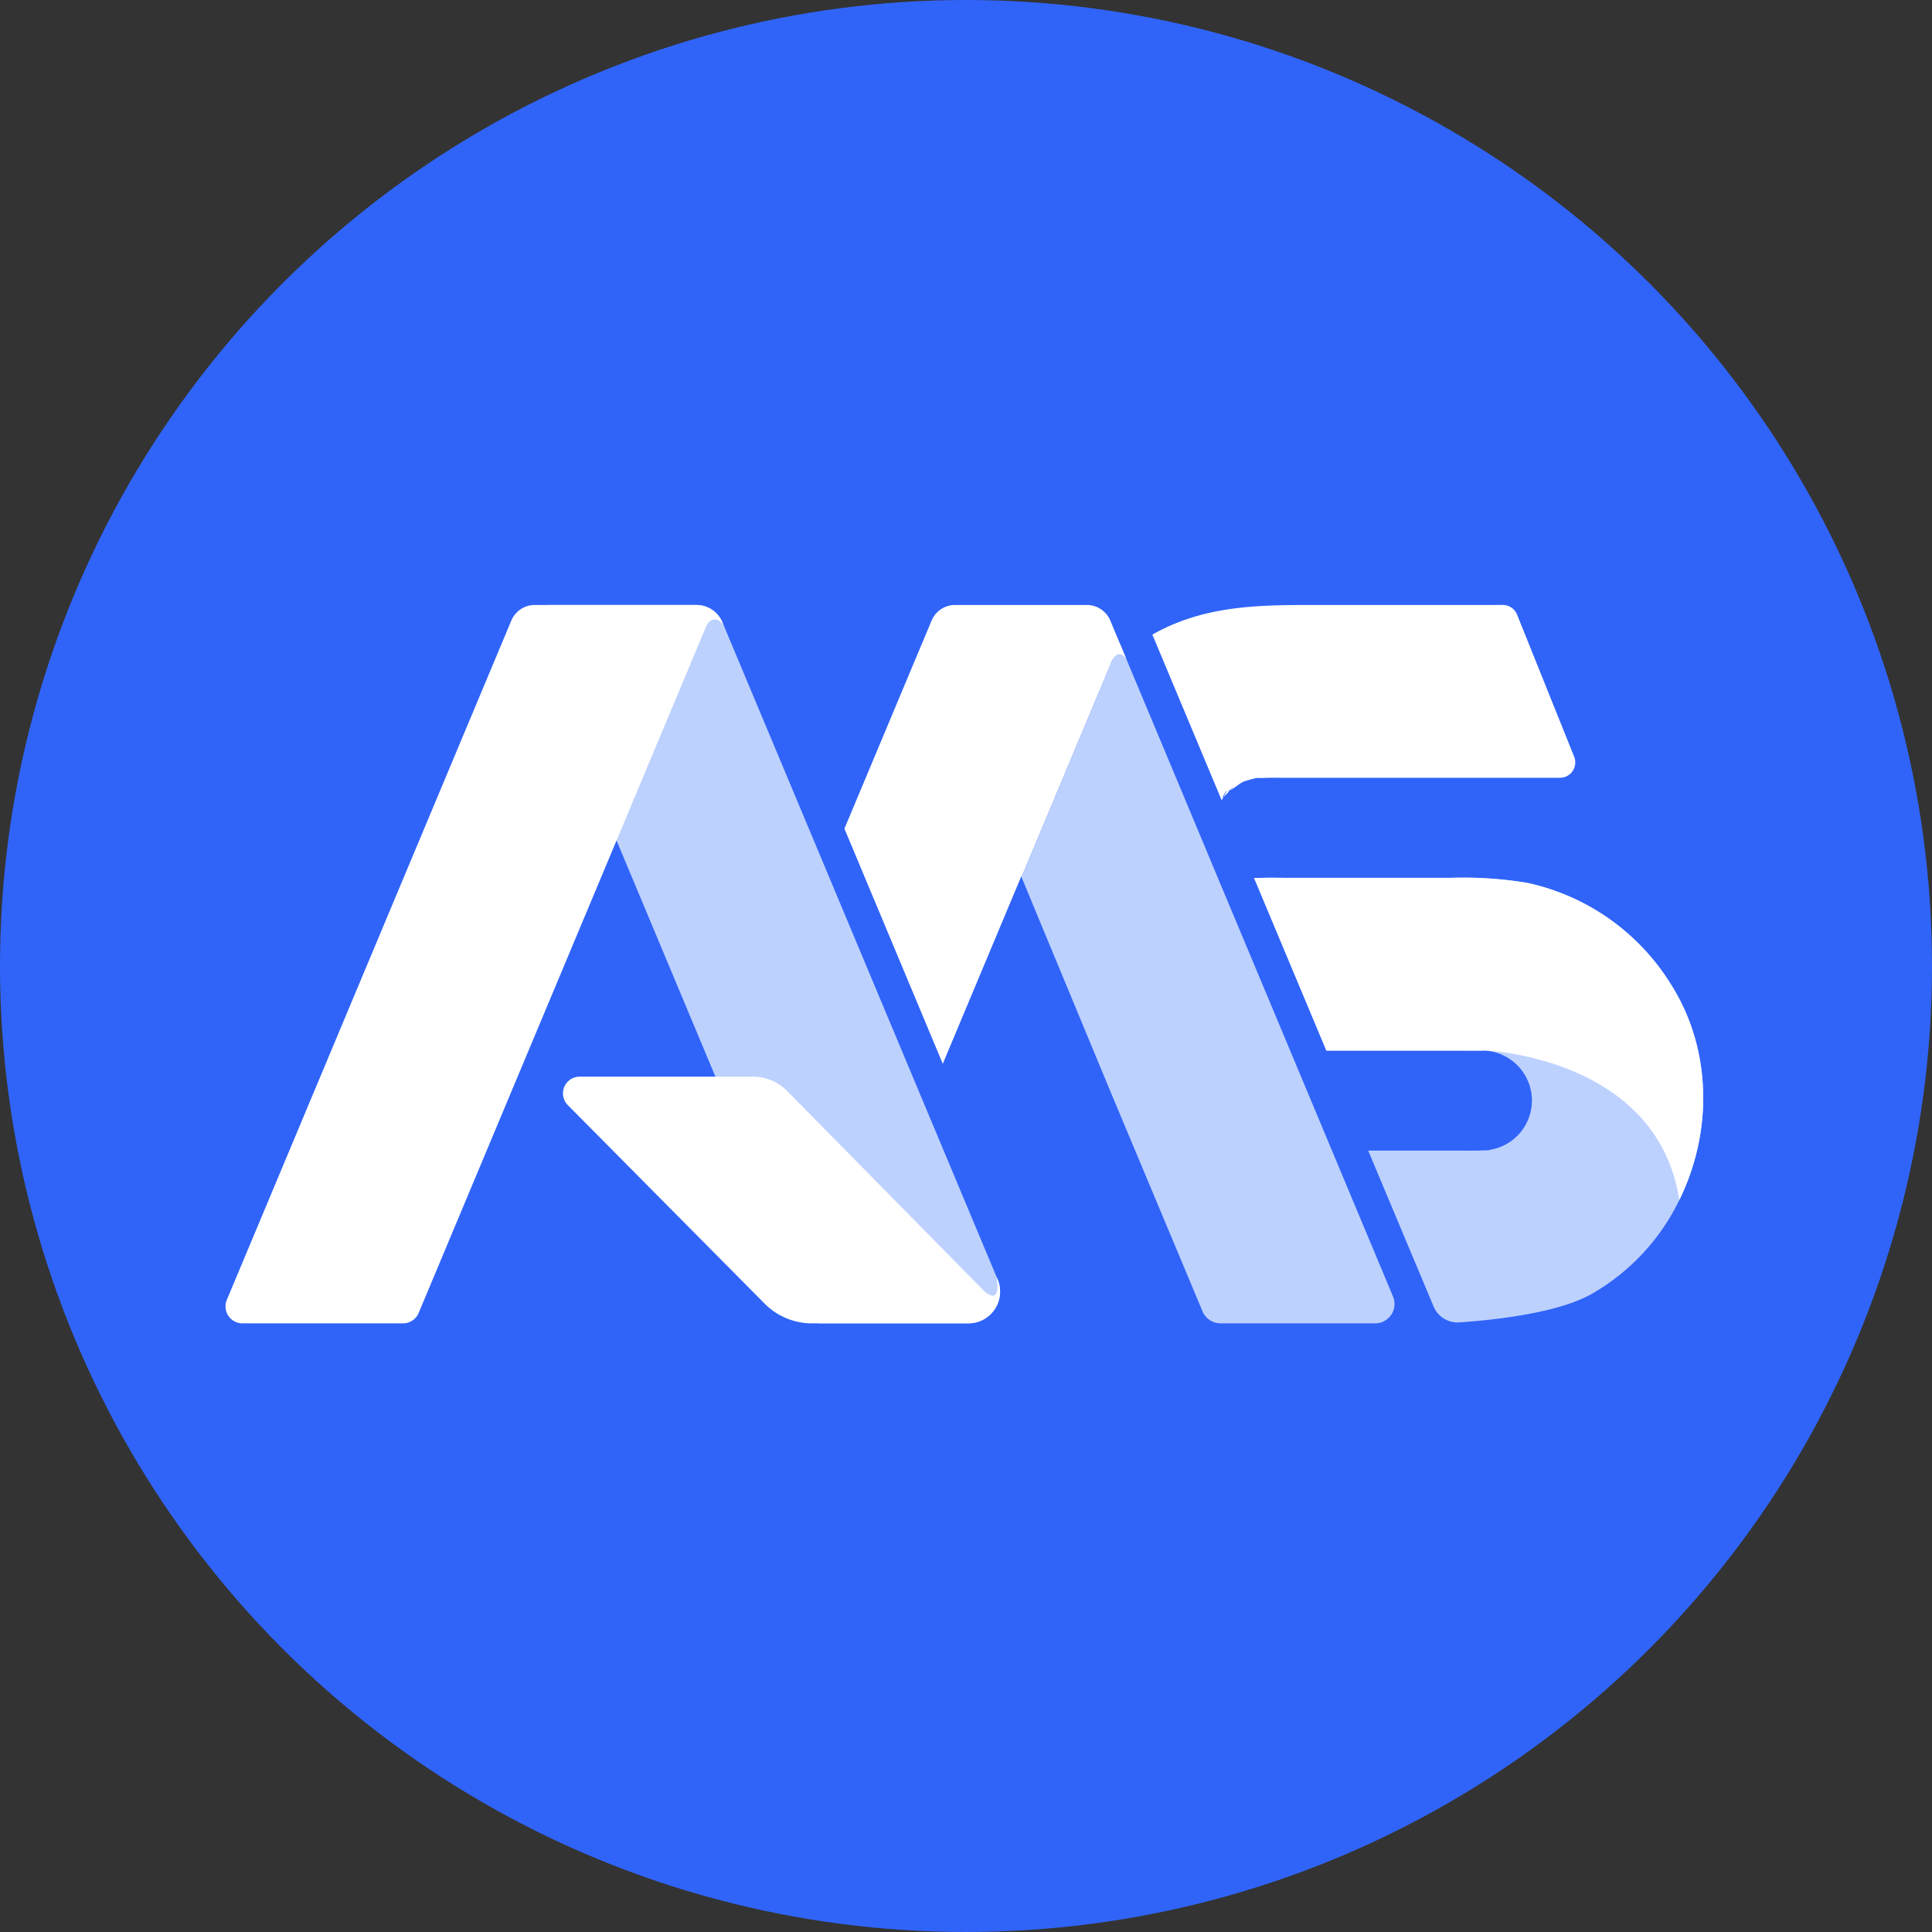
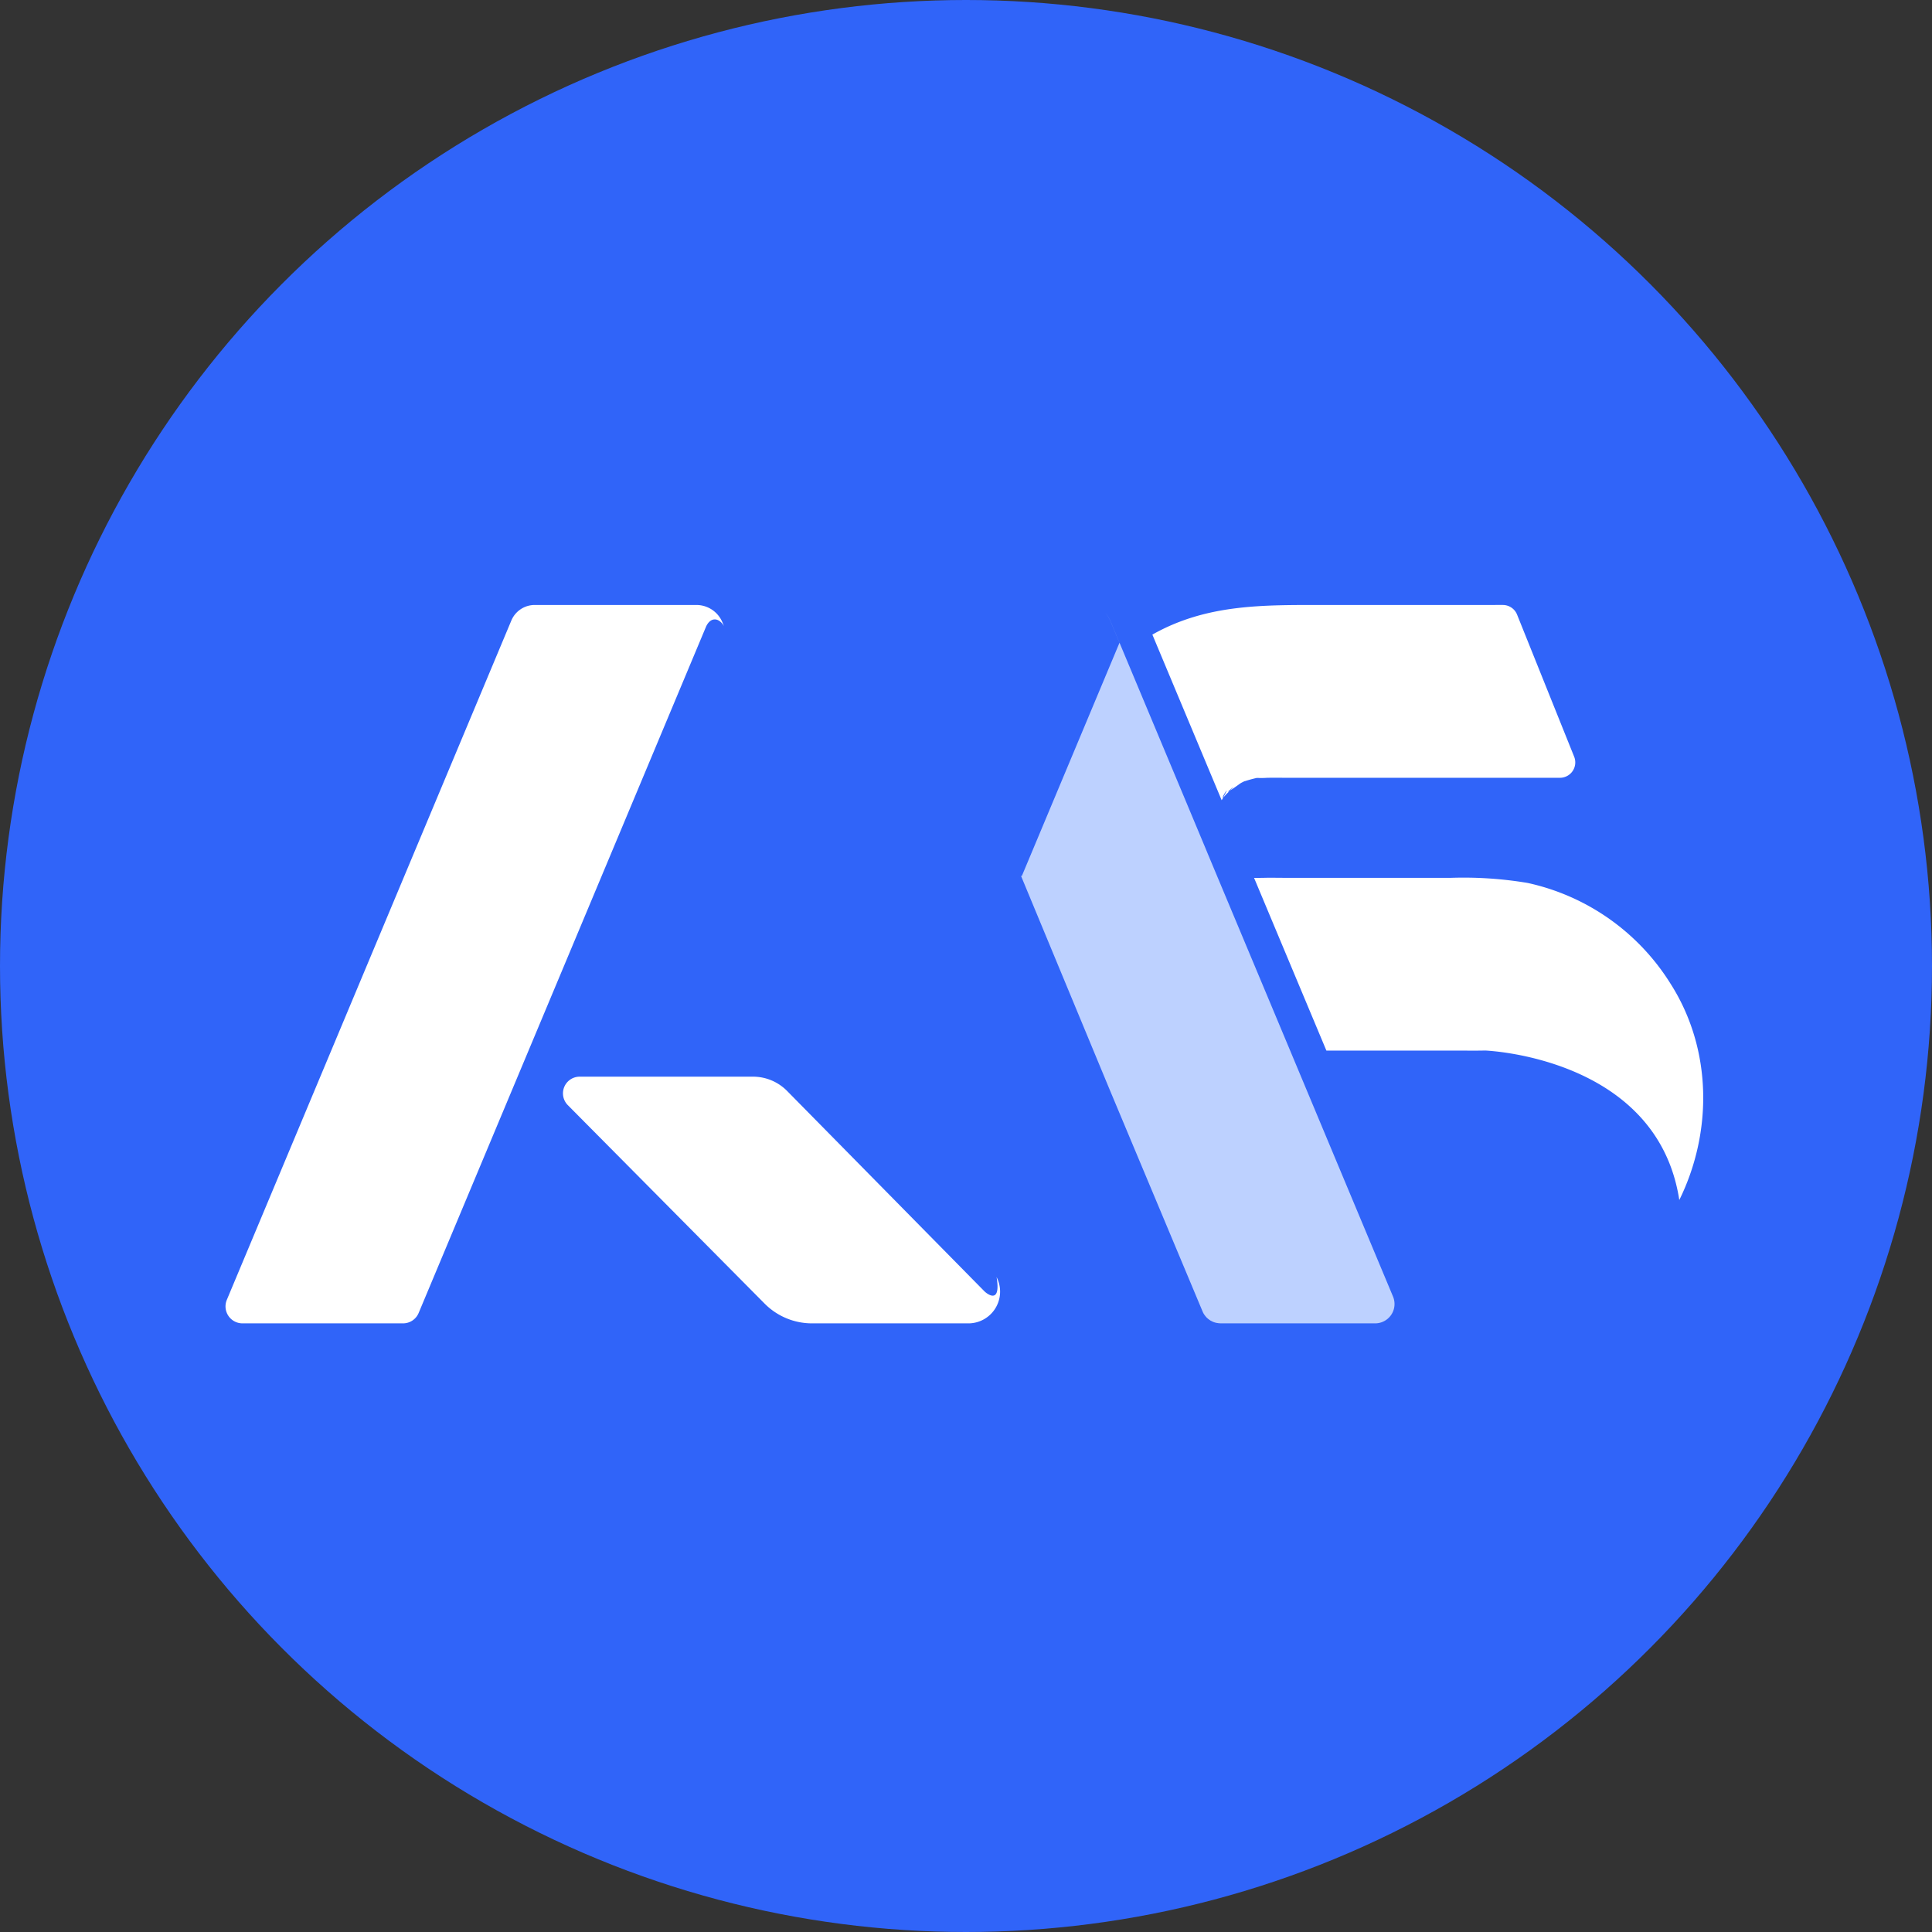
<svg xmlns="http://www.w3.org/2000/svg" id="Group_1045" data-name="Group 1045" width="256" height="256" viewBox="0 0 256 256">
  <rect x="0" y="0" width="256" height="256" fill="#333333" stroke="none" />
  <circle id="Ellipse_175" data-name="Ellipse 175" cx="128" cy="128" r="128" fill="#3064f9" />
  <g id="Group_1041" data-name="Group 1041" transform="translate(29.882 80.164)">
    <g id="Group_1039" data-name="Group 1039" transform="translate(0 0)">
-       <path id="Path_613" data-name="Path 613" d="M1422.936,843.1h-19.824l-13.691-32.688-13.1-31.293-11.468-27.383a2.761,2.761,0,0,1,2.545-3.826h19.5a3.734,3.734,0,0,1,3.45,2.3l.2.483c.007.015.015.023.015.031l.008.008,36.106,86.22c.053.123.107.238.153.353A4.205,4.205,0,0,1,1422.936,843.1Z" transform="translate(-1324.508 -747.915)" fill="#bdd1ff" />
      <path id="Path_614" data-name="Path 614" d="M1378.344,750.728c0-.008-.008-.015-.015-.031-.1-.176-.559-.9-1.25-.866-.767.023-1.135,1-1.135,1L1364.1,779.123l-26.217,62.6a2.239,2.239,0,0,1-2.07,1.38h-21.28a2.248,2.248,0,0,1-2.07-3.112l37.7-90.015a3.36,3.36,0,0,1,3.1-2.062h21.419a3.734,3.734,0,0,1,3.449,2.3Z" transform="translate(-1312.29 -747.915)" fill="#fff" />
      <path id="Path_615" data-name="Path 615" d="M1424.331,862.133h-20.705a8.843,8.843,0,0,1-6.324-2.653l-26.043-26.265a2.213,2.213,0,0,1,1.572-3.771h22.961a6.344,6.344,0,0,1,4.531,1.9l24.713,25.092,1.412,1.433c.368.368,2.246,1.832,1.625-1.886.054.123.107.238.153.353A4.205,4.205,0,0,1,1424.331,862.133Z" transform="translate(-1325.903 -766.944)" fill="#fff" />
      <path id="Path_616" data-name="Path 616" d="M1497.486,843.3a2.453,2.453,0,0,1-.759.115h-20.414a1.024,1.024,0,0,1-.153-.008,1.692,1.692,0,0,1-.345-.038.211.211,0,0,1-.069-.008,2.27,2.27,0,0,1-.744-.268.885.885,0,0,1-.184-.107,2.671,2.671,0,0,1-.368-.291.823.823,0,0,1-.138-.146.9.9,0,0,1-.115-.138,2.224,2.224,0,0,1-.337-.567l-8.931-21.319-3.4-8.118-11.706-28.226v-.008l.038-.092.008.008.031.069.054-.13,1.924-4.592,10.97-26.2-1.234-2.944a3.353,3.353,0,0,0-.675-1.035,3.241,3.241,0,0,1,.682,1.035l1.234,2.944.192.46,8.54,20.407,2.553,6.11.452,1.089,1.227,2.936,9.643,23.036,5.542,13.255,8.088,19.334A2.562,2.562,0,0,1,1497.486,843.3Z" transform="translate(-1344.392 -748.228)" fill="#bdd1ff" />
-       <path id="Path_617" data-name="Path 617" d="M1462.842,752.921l-10.97,26.2-1.924,4.592-.054.138-.038-.084-.038.092-.061-.146,1.924-4.592,10.97-26.2-1.234-2.944a3.36,3.36,0,0,0-3.1-2.062h.192a3.36,3.36,0,0,1,3.1,2.062Z" transform="translate(-1344.376 -747.915)" fill="#3064f9" />
-       <path id="Path_618" data-name="Path 618" d="M1458.942,752.921l-10.97,26.2-1.924,4.592-13-31.369.989-2.369a3.36,3.36,0,0,1,3.1-2.062h17.478a3.36,3.36,0,0,1,3.1,2.062Z" transform="translate(-1340.476 -747.915)" fill="#3064f9" />
-       <path id="Path_619" data-name="Path 619" d="M1455.726,752.921l.909,2.177s-.385-.695-1-.659c-.643.038-1,1.106-1,1.106l-9.871,23.579-1.924,4.592-.053.138-.008-.008-.031-.069-.038.084-.007.008-.077.184L1432.3,808.707l-13.032-31.155,10.318-24.631.245-.575.989-2.369a3.36,3.36,0,0,1,3.1-2.062h17.478a3.354,3.354,0,0,1,2.415,1.027,3.236,3.236,0,0,1,.682,1.035Z" transform="translate(-1337.259 -747.915)" fill="#fff" />
      <path id="Path_620" data-name="Path 620" d="M1495.057,747.916c-7.852,0-15.388-.139-22.56,3.923v0l.644,1.541,8.54,20.407c.046-.084.1-.169.146-.261.023-.046.046-.092.069-.13-.414.307,1.165-2.131,0,0a1.5,1.5,0,0,0,.283-.284c.077-.084.33-.33.56-.567-.276.184-.353.2.115-.2.659-.56.314-.215-.1.184.452-.284,1.388-.974,1.4-.974a3.35,3.35,0,0,1,.575-.284c-.107.031-.222.061-.33.1.169-.061.307-.107.406-.138a.125.125,0,0,0-.054.031,15.722,15.722,0,0,1,1.564-.429,14.053,14.053,0,0,0,1.433-.023c.951-.008,1.894,0,2.844,0H1526.5a2.034,2.034,0,0,0,1.887-2.793l-7.565-18.83a2.034,2.034,0,0,0-1.887-1.276Zm-8.739,22.914a1.7,1.7,0,0,1,.391-.084C1486.578,770.768,1486.448,770.8,1486.318,770.83Z" transform="translate(-1349.684 -747.915)" fill="#fff" />
-       <path id="Path_621" data-name="Path 621" d="M1546.421,837.764a28.778,28.778,0,0,1-11.675,12.48c-4.569,2.568-13.231,3.45-17.478,3.733a3.428,3.428,0,0,1-3.4-2.1l-8.67-20.66h11.553c.943,0,1.894.008,2.836,0,.161,0,.36-.008.552-.015.261-.015.514-.023.682-.023h.031c.107,0,.168,0,.168.015.115-.023.23-.054.345-.084a6.619,6.619,0,0,0,1.572-12.588c-.008,0-.008,0-.008-.008-.069-.054-.644-.238-.721-.268a7.409,7.409,0,0,0-1.479-.291s-.207,0-.46.008h-.238c-.859.023-1.725,0-2.591,0h-17.785l-9.582-22.883c.544,0,1.135,0,1.326-.008.866-.023,1.725,0,2.591,0h22.216a51.373,51.373,0,0,1,10.1.675,29.785,29.785,0,0,1,18.965,13.377C1550.837,817.863,1550.806,828.864,1546.421,837.764Z" transform="translate(-1353.787 -758.919)" fill="#bdd1ff" />
      <path id="Path_622" data-name="Path 622" d="M1546.421,837.764c-2.913-18.943-25.62-19.794-25.689-19.809,0,0-.207,0-.46.008h-.238c-.859.023-1.725,0-2.591,0h-17.785l-9.582-22.883c.544,0,1.135,0,1.326-.008.866-.023,1.725,0,2.591,0h22.216a51.373,51.373,0,0,1,10.1.675,29.785,29.785,0,0,1,18.965,13.377C1550.837,817.863,1550.806,828.864,1546.421,837.764Z" transform="translate(-1353.787 -758.919)" fill="#fff" />
    </g>
  </g>
</svg>